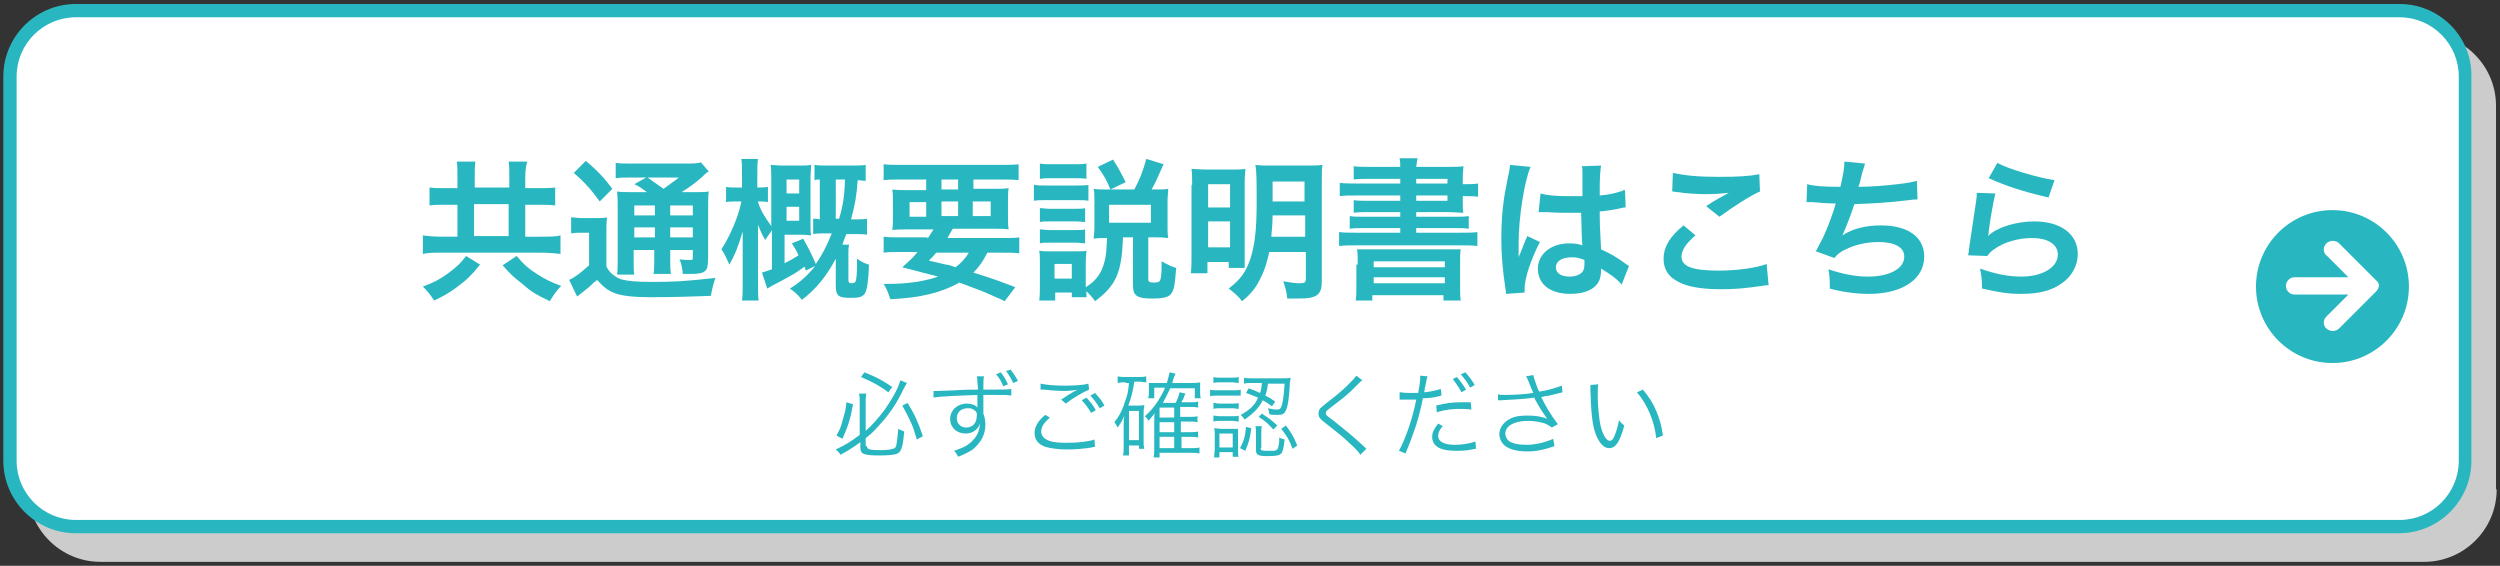
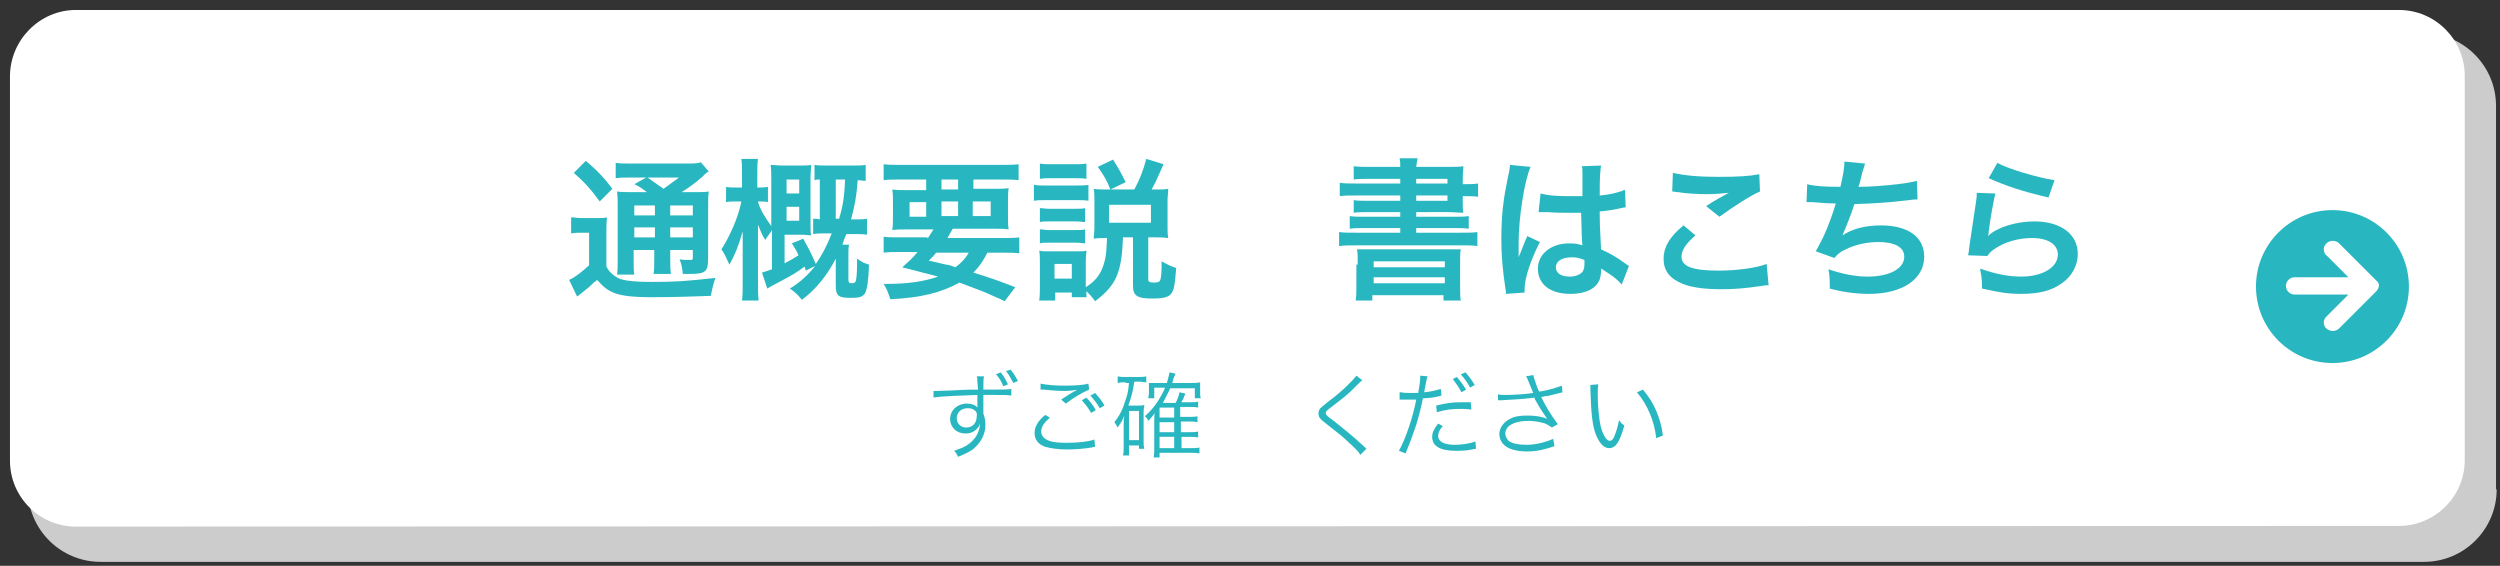
<svg xmlns="http://www.w3.org/2000/svg" version="1.1" id="レイヤー_2_1_" x="0px" y="0px" width="376px" height="85.1px" viewBox="0 0 376 85.1" style="enable-background:new 0 0 376 85.1;" xml:space="preserve">
  <rect x="0" y="0" width="376" height="85.1" fill="#333333" stroke="none" />
  <style type="text/css">
	.st0{fill:#CCCCCC;}
	.st1{fill:#FFFFFF;}
	.st2{fill:#28B7C0;}
</style>
  <g>
    <path class="st0" d="M375.5,73.6c0,6-4.9,10.9-10.9,10.9H15.1c-6,0-10.9-4.9-10.9-10.9V15.9C4.2,9.9,9.1,5,15.1,5h349.4   c6,0,10.9,4.9,10.9,10.9v57.7H375.5z" />
  </g>
  <g>
    <path class="st1" d="M11.4,79.2c-5.5,0-9.9-4.5-9.9-9.9V11.5c0-5.5,4.5-10,9.9-10h349.4c5.5,0,9.9,4.5,9.9,9.9v57.8   c0,5.5-4.5,9.9-9.9,9.9L11.4,79.2L11.4,79.2z" />
-     <path class="st2" d="M360.9,2.6c4.9,0,8.9,4,8.9,8.9v57.8c0,4.9-4,8.9-8.9,8.9H11.4c-4.9,0-8.9-4-8.9-8.9V11.5c0-4.9,4-8.9,8.9-8.9   L360.9,2.6 M360.9,0.6H11.4c-6,0-10.9,4.9-10.9,10.9v57.8c0,6,4.9,10.9,10.9,10.9h349.4c6,0,10.9-4.9,10.9-10.9V11.5   C371.8,5.5,366.9,0.6,360.9,0.6L360.9,0.6z" />
  </g>
  <g>
    <circle class="st2" cx="350.8" cy="43.1" r="11.5" />
    <path class="st1" d="M357.4,42.2L357.4,42.2l-5.6-5.6c-0.5-0.5-1.4-0.5-1.9,0c-0.3,0.3-0.4,0.6-0.4,0.9c0,0.3,0.1,0.7,0.4,0.9   l3.3,3.3h-8.1c-0.7,0-1.3,0.6-1.3,1.3s0.6,1.3,1.3,1.3h8.1l-3.3,3.3c-0.3,0.3-0.4,0.6-0.4,0.9c0,0.3,0.1,0.7,0.4,0.9   c0.5,0.5,1.4,0.5,1.9,0l5.6-5.6l0,0c0.2-0.2,0.4-0.6,0.4-0.9C357.8,42.8,357.7,42.4,357.4,42.2z" />
  </g>
  <g>
    <g>
-       <path class="st2" d="M68.8,26.7c0-1.1,0-1.8-0.1-2.4h2.8c-0.1,0.6-0.1,1.2-0.1,2.4v1.5h5.2v-1.5c0-1.2,0-1.8-0.1-2.4h2.8    C79.1,25,79,25.6,79,26.8v1.5h1.9c1.1,0,1.9,0,2.6-0.1v2.7c-0.7-0.1-1.5-0.1-2.6-0.1H79v4.8h2.3c1.2,0,2.3,0,3-0.2v2.8    c-0.7-0.1-1.8-0.2-3-0.2H66.5c-1.2,0-2.2,0-2.9,0.2v-2.8c0.7,0.1,1.7,0.2,2.9,0.2h2.3v-4.8h-1.7c-1.1,0-1.9,0-2.5,0.1v-2.7    c0.8,0.1,1.5,0.1,2.5,0.1h1.7V26.7z M72.2,39.8c-1.2,1.5-2,2.3-3.5,3.4c-1.1,0.8-1.9,1.3-3.4,2c-0.6-0.9-1-1.4-1.7-2.1    c1.6-0.6,2.6-1.1,3.8-2c1.2-0.9,1.8-1.4,2.7-2.6L72.2,39.8z M76.5,35.5v-4.8h-5.2v4.8H76.5z M77.7,38.5c1.1,1.3,1.9,2,3.2,2.8    c1.1,0.7,1.9,1.1,3.5,1.7c-0.7,0.7-1.1,1.3-1.7,2.3c-1.9-0.9-2.8-1.4-4-2.5c-1.3-1-2-1.6-3.1-2.9L77.7,38.5z" />
      <path class="st2" d="M86.3,32.7c0.6,0.1,1,0.1,1.7,0.1h1.6c0.7,0,1.2,0,1.7-0.1c-0.1,0.7-0.1,1.3-0.1,2.5v4.9    c0.4,0.7,0.6,0.9,1.1,1.3c0.4,0.3,0.8,0.5,1.1,0.6c1.1,0.3,2.5,0.4,4.6,0.4c3.7,0,5-0.1,9.6-0.6c-0.3,0.8-0.5,1.7-0.7,2.7    c-3,0.1-5.3,0.2-9.2,0.2c-2.3,0-4.2-0.2-5.2-0.6c-1.1-0.4-1.7-0.9-2.7-2c-0.2,0.2-0.3,0.3-0.4,0.3c-0.8,0.8-0.8,0.8-2.6,2.2    l-1.2-2.5c0.9-0.4,1.9-1.2,3-2.2v-4.9h-1.2c-0.6,0-0.9,0-1.5,0.1V32.7z M88.1,24.2c1.7,1.4,2.9,2.7,4,4.2l-1.9,1.9    c-1.3-1.8-2.3-2.9-3.9-4.3L88.1,24.2z M97.3,28.9c-1.2-0.9-1.3-0.9-1.9-1.2l1.8-1H95c-1.1,0-1.7,0-2.4,0.1v-2.3    c0.7,0.1,1.4,0.1,2.7,0.1h7.5c1.4,0,2.2,0,2.6-0.2l1.2,1.4c-0.4,0.2-0.5,0.3-1.1,0.9c-0.9,0.8-2,1.6-3,2.2h1.8    c1.1,0,1.8,0,2.3-0.1c-0.1,0.6-0.1,1.4-0.1,2.7v7.1c0,1.3-0.1,1.8-0.4,2.1c-0.4,0.4-1,0.5-2.4,0.5c-0.2,0-0.6,0-1,0    c-0.1-0.9-0.2-1.5-0.5-2.2c0.6,0.1,1.1,0.1,1.5,0.1c0.5,0,0.5,0,0.5-0.6v-0.9h-3.4v1c0,1.3,0,1.8,0.1,2.6h-2.6    c0.1-0.7,0.1-1.4,0.1-2.6v-1h-3.1v1.2c0,1.4,0,2,0.1,2.5h-2.6c0.1-0.6,0.1-1.3,0.1-2.5v-7.3c0-1.3,0-1.9-0.1-2.7    c0.7,0.1,1.4,0.1,2.6,0.1H97.3z M95.4,30.9v1.5h3.1v-1.5H95.4z M95.4,35.7h3.1v-1.5h-3.1V35.7z M97.4,26.7c0.8,0.6,1,0.7,2.4,1.7    c1.6-1.2,1.7-1.2,2.3-1.7H97.4z M100.8,32.4h3.4v-1.5h-3.4V32.4z M104.2,34.2h-3.4v1.5h3.4V34.2z" />
      <path class="st2" d="M121.2,40.7c-0.1-0.3-0.1-0.3-0.2-0.6c-1.2,0.9-1.9,1.3-3.6,2.2c-1.2,0.6-1.3,0.7-2,1.1l-0.8-2.4    c0.7-0.2,0.9-0.3,1.5-0.5v-5.9c-0.2,0.3-0.3,0.5-0.4,0.6c-0.5,0.7-0.5,0.7-0.6,0.9c-0.5-0.8-0.7-1.3-1.1-2.3c0,0.5,0,0.5,0,1.1    c0,0.3,0,1.1,0,1.7v5.8c0,1.1,0,2,0.1,2.8h-2.5c0.1-0.8,0.1-1.7,0.1-2.8v-4.9l0-1.2c0-0.3,0-0.6,0-0.8s0-0.4,0-0.7    c-0.7,2.4-1.2,3.6-2,5c-0.5-1.1-0.7-1.6-1.2-2.3c1.3-2,2.6-5,3-7.2h-0.8c-0.7,0-1.1,0-1.5,0.1v-2.3c0.4,0.1,0.8,0.1,1.5,0.1h0.9    v-1.9c0-1.1,0-1.7-0.1-2.4h2.5c-0.1,0.7-0.1,1.3-0.1,2.4v1.9h0.2c0.6,0,0.9,0,1.4-0.1v2.3c-0.4-0.1-0.8-0.1-1.3-0.1h-0.2    c0.3,1.2,1,2.3,2,3.7v-7c0-1,0-1.6-0.1-2.2c0.5,0,1.1,0.1,1.8,0.1h2.5c0.8,0,1.3,0,1.8-0.1c0,0.5-0.1,1.2-0.1,2.1v6.6    c0,1,0,1.5,0.1,1.9c-0.4,0-0.7-0.1-1.5-0.1h-2.5v4.3c0.8-0.4,1.3-0.7,2.1-1.2c-0.3-0.7-0.5-1-1-1.8l1.7-0.7c1,1.8,1,1.8,1.9,3.8    c0.9-1.3,1.6-2.6,2.4-4.6h-0.7c-0.9,0-1.5,0-2.1,0.1v-2.3c0.4,0,0.6,0,1,0.1V27c-0.4,0-0.5,0-0.8,0.1v-2.3c0.6,0.1,1.1,0.1,2,0.1    h3.7c0.8,0,1.4,0,2-0.1v2.4c-0.5,0-0.8-0.1-1.2-0.1c-0.2,2.6-0.4,3.6-1,5.9h0.3c1,0,1.5,0,2.1-0.1v2.4c-0.6-0.1-1.2-0.1-2.2-0.1    h-0.9c-0.3,0.7-0.4,0.9-0.6,1.6h1c-0.1,0.5-0.1,0.9-0.1,1.4V42c0,0.5,0.1,0.6,0.5,0.6c0.3,0,0.5-0.1,0.6-0.3    c0.1-0.3,0.2-1.2,0.2-2.5c0-0.2,0-0.5,0-0.9c0.7,0.5,1.1,0.7,1.8,0.9c-0.1,2.7-0.3,3.7-0.6,4.3c-0.4,0.6-0.9,0.7-2.2,0.7    c-1.8,0-2.2-0.3-2.2-1.9v-4c-1.4,2.7-3.1,4.7-5.1,6.2c-0.6-0.8-1.1-1.2-1.8-1.7c1.5-0.9,2.8-2.1,3.8-3.4L121.2,40.7z M120.2,29.1    V27h-1.9v2.1H120.2z M118.3,33.2h1.9v-2.1h-1.9V33.2z M126.2,32.9c0.6-2,0.8-3.4,0.9-5.9h-1.4v5.9H126.2z" />
      <path class="st2" d="M139.5,35.9c0.4-0.6,0.5-0.8,0.9-1.4h-3.5c-1.2,0-2,0-2.7,0.1c0.1-0.7,0.1-1.2,0.1-2.2v-1.6    c0-1.1,0-1.7-0.1-2.3c0.7,0.1,1.5,0.1,2.6,0.1h2.5V27h-3.8c-1.1,0-1.9,0-2.6,0.1v-2.4c0.7,0.1,1.5,0.1,2.8,0.1h14.6    c1.3,0,2.2,0,2.9-0.1v2.4c-0.7-0.1-1.6-0.1-2.7-0.1h-4.1v1.4h2.7c1.2,0,1.9,0,2.6-0.1c-0.1,0.6-0.1,1.2-0.1,2.3v1.6    c0,1.1,0,1.7,0.1,2.3c-0.6-0.1-1.3-0.1-2.6-0.1h-5.8c-0.5,0.9-0.6,1-0.8,1.4h8.1c1.3,0,2,0,2.7-0.1v2.4c-0.8-0.1-1.5-0.1-2.7-0.1    h-2.1c-0.6,1.2-1.2,2.1-2.1,3c2.9,0.9,3.7,1.2,6.3,2.2l-1.6,2.1c-0.6-0.3-1-0.5-1.3-0.6c-2-0.9-2-0.9-5.5-2.2    c-2.7,1.5-5.8,2.3-10.4,2.5c-0.3-0.9-0.4-1.3-1-2.3c0.2,0,0.4,0,0.5,0c3.2,0,5.7-0.4,7.7-1.1c-2.7-0.7-3.1-0.8-5.4-1.4    c1-0.9,1.5-1.3,2.3-2.3h-2.5c-1.1,0-1.9,0-2.6,0.1v-2.4c0.6,0.1,1.4,0.1,2.6,0.1H139.5z M136.8,30.4v2.2h2.5v-2.2H136.8z     M140.8,38c-0.3,0.4-0.5,0.6-1.1,1.2c0.8,0.2,0.8,0.2,2.6,0.6c0.3,0,0.6,0.1,1.4,0.4c0.8-0.6,1.5-1.3,2-2.2H140.8z M141.6,28.5    h2.5V27h-2.5V28.5z M141.6,32.5h2.5v-2.2h-2.5V32.5z M146.3,32.5h2.7v-2.2h-2.7V32.5z" />
      <path class="st2" d="M155.5,27.8c0.6,0.1,1,0.1,1.8,0.1h4.6c0.9,0,1.3,0,1.8-0.1v2.4c-0.5-0.1-0.8-0.1-1.7-0.1h-4.7    c-0.8,0-1.3,0-1.8,0.1V27.8z M166.2,35.8c-0.6,0-1,0-1.7,0.1c0-0.5,0.1-1,0.1-1.7v-4c0-0.6,0-1.3-0.1-1.8c0.6,0.1,1.1,0.1,1.9,0.1    h4.2c0.8-1.5,1.3-2.7,1.8-4.6l2.6,0.8c-1,2.3-1.3,2.9-1.8,3.8h0.7c0.8,0,1.3,0,1.8-0.1c0,0.6-0.1,1.1-0.1,1.7v4.1    c0,0.7,0,1,0.1,1.6c-0.8-0.1-1.1-0.1-1.7-0.1h-1.3v6.3c0,0.4,0.2,0.5,0.9,0.5c0.4,0,0.7-0.1,0.8-0.2c0.2-0.2,0.3-1,0.3-2.2v-0.8    c0.9,0.5,1.5,0.8,2.2,1c-0.2,2.5-0.3,3.2-0.7,3.8c-0.4,0.6-1.2,0.8-2.9,0.8c-2.3,0-2.9-0.4-2.9-2v-7.2h-1.5    c-0.2,5.3-1,7.2-4.2,9.6c-0.5-0.7-0.8-1-1.3-1.5c0,0.4,0,0.6,0,0.9h-2.2V44h-2.5v1.2h-2.4c0.1-0.7,0.1-1.5,0.1-2.3v-3.4    c0-0.7,0-1.2-0.1-1.8c0.5,0.1,0.8,0.1,1.5,0.1h4.2c0.8,0,1,0,1.4-0.1c0,0.4-0.1,0.9-0.1,1.7v3.8c1.6-1,2.4-2.2,2.8-3.8    c0.3-1,0.3-1.9,0.4-3.6H166.2z M156.4,24.6c0.6,0.1,0.9,0.1,1.9,0.1h3.2c0.9,0,1.3,0,1.9-0.1v2.3c-0.6-0.1-1-0.1-1.9-0.1h-3.2    c-0.8,0-1.3,0-1.9,0.1V24.6z M156.4,31.3c0.4,0,0.8,0.1,1.4,0.1h4c0.7,0,1,0,1.4-0.1v2.1c-0.4,0-0.7-0.1-1.4-0.1h-4    c-0.7,0-1,0-1.4,0.1V31.3z M156.4,34.5c0.4,0,0.8,0.1,1.4,0.1h4c0.7,0,1,0,1.4-0.1v2.1c-0.4,0-0.7-0.1-1.4-0.1h-4    c-0.7,0-1,0-1.4,0.1V34.5z M158.6,41.9h2.6v-2.2h-2.6V41.9z M167,28.5c-0.5-1.3-1-2.2-1.9-3.4l2.3-1.1c0.9,1.4,1.2,2,1.9,3.4    L167,28.5z M166.8,33.5h6.3v-2.7h-6.3V33.5z" />
-       <path class="st2" d="M179.3,27.8c0-1.1,0-1.7-0.1-2.4c0.6,0,1.2,0.1,2.5,0.1h3.6c0.9,0,1.4,0,2-0.1c0,0.6-0.1,1-0.1,2.1V38    c0,1.2,0,1.8,0,2.3h-2.4v-0.9h-3.2v1.7h-2.5c0.1-0.7,0.1-1.6,0.1-2.7V27.8z M181.7,31.2h3.3v-3.5h-3.3V31.2z M181.7,37.2h3.3v-3.9    h-3.3V37.2z M190.9,37.9c-0.3,1.3-0.6,2.5-1.2,3.7c-0.7,1.5-1.4,2.5-2.9,3.7c-0.6-0.8-1.1-1.2-2-1.9c1.8-1.4,2.6-2.5,3.3-4.6    c0.6-2,0.9-4.1,0.9-8.3c0-3.1,0-4.8-0.2-5.7c0.8,0.1,1.3,0.1,2.6,0.1h5c1.3,0,1.8,0,2.5-0.1c-0.1,0.6-0.1,1.3-0.1,2.5v15    c0,2-0.7,2.6-3.4,2.6c-0.4,0-1.2,0-1.8,0c-0.1-1.1-0.3-1.7-0.6-2.6c1.1,0.2,1.8,0.3,2.4,0.3c0.8,0,1-0.1,1-0.7v-4H190.9z     M191.4,32.4c0,1.1-0.1,2.1-0.2,3.2h5.1v-3.2H191.4z M196.2,27.3h-4.8v3h4.8V27.3z" />
      <path class="st2" d="M210.6,26.9h-4.7c-1,0-1.7,0-2.3,0.1v-2c0.7,0.1,1.4,0.1,2.5,0.1h4.5c0-0.6,0-0.7-0.1-1.3h2.7    c-0.1,0.5-0.1,0.6-0.2,1.3h4.6c1.2,0,1.9,0,2.5-0.1c0,0.4-0.1,0.9-0.1,2v0.7h0.2c1,0,1.5,0,2.1-0.1v2c-0.6-0.1-1.1-0.1-2.2-0.1    h-0.1v0.9c0,0.7,0,1.4,0.1,1.6c-0.7,0-1.4-0.1-2.4-0.1H213v0.7h5.5c1.2,0,1.7,0,2.4-0.1v1.9c-0.7-0.1-1.3-0.1-2.4-0.1H213V35h6.6    c1.2,0,2,0,2.6-0.1V37c-0.8-0.1-1.7-0.1-2.6-0.1h-15.5c-1,0-1.9,0-2.7,0.1v-2.1c0.7,0.1,1.5,0.1,2.7,0.1h6.5v-0.7h-5.2    c-1.1,0-1.7,0-2.4,0.1v-1.9c0.7,0.1,1.2,0.1,2.4,0.1h5.2v-0.7h-4.7c-1,0-1.6,0-2.3,0.1v-1.9c0.6,0.1,1.2,0.1,2.3,0.1h4.7v-0.8    h-6.5c-1.2,0-1.9,0-2.6,0.1v-2c0.7,0.1,1.5,0.1,2.6,0.1h6.5V26.9z M204.2,39.8c0-1.3,0-1.7-0.1-2.3c0.6,0,0.9,0,2.4,0h10.7    c1.5,0,1.9,0,2.5,0c-0.1,0.5-0.1,1-0.1,2.3v3c0,1.2,0,1.9,0.1,2.4h-2.6v-0.8h-10.7v0.8h-2.5c0.1-0.7,0.1-1.4,0.1-2.4V39.8z     M206.6,40.2h10.7v-0.9h-10.7V40.2z M206.6,42.6h10.7v-0.9h-10.7V42.6z M217.8,26.9H213v0.7h4.7V26.9z M213,29.4v0.8h4.7v-0.8H213    z" />
      <path class="st2" d="M226.5,44.2c0-0.2,0-0.4-0.1-0.9c-0.4-2.7-0.6-4.9-0.6-7.3c0-2.1,0.1-4.1,0.4-6.1c0.1-0.7,0.1-0.7,0.6-3.3    c0.2-0.8,0.3-1.5,0.3-1.7c0,0,0,0,0-0.1l3.1,0.3c-0.9,2-1.8,7.5-1.8,11.5c0,0.8,0,0.8,0,1.2c0,0.2,0,0.2,0,0.4c0,0.2,0,0.2,0,0.5    h0c0.1-0.3,0.1-0.3,0.3-0.7c0-0.2,0.2-0.4,0.3-0.8c0.2-0.5,0.2-0.5,0.4-1c0-0.1,0.1-0.1,0.3-0.7l1.9,0.9c-1.4,2.7-2.3,5.5-2.3,7    c0,0.2,0,0.2,0,0.6L226.5,44.2z M231.7,29.1c1.1,0.3,2.3,0.4,4.2,0.4c0.8,0,1.3,0,2.1,0c0-1.4,0-2.5,0-3.4c0-0.5,0-0.9-0.1-1.1    l2.9-0.1c-0.1,0.6-0.2,1.7-0.2,3.4c0,0.3,0,0.6,0,1.1c1.2-0.1,2.2-0.3,3.1-0.6c0.1,0,0.1,0,0.5-0.2l0.2,0l0.1,2.6    c-0.2,0-0.3,0-0.7,0.1c-0.8,0.2-2,0.4-3.2,0.5c0,0.2,0,0.2,0,0.5c0,1.3,0,1.3,0.2,5.2c1.7,0.8,2.2,1.1,3.6,2.1    c0.3,0.2,0.4,0.3,0.6,0.4l-1.1,2.8c-0.4-0.5-1.1-1.1-1.7-1.5c-0.8-0.5-1.3-0.9-1.4-0.9c0,0.1,0,0.2,0,0.3c0,0.5-0.1,1-0.2,1.3    c-0.5,1.4-2.1,2.2-4.4,2.2c-3,0-4.9-1.4-4.9-3.8c0-2.2,2-3.8,4.7-3.8c0.9,0,1.4,0.1,2,0.3c-0.1-0.6-0.1-1.7-0.2-4.9    c-0.9,0-1.5,0-2.1,0c-0.8,0-1.8,0-2.9-0.1c-0.3,0-0.6,0-0.7,0c-0.2,0-0.3,0-0.4,0c-0.1,0-0.2,0-0.2,0c0,0-0.1,0-0.1,0L231.7,29.1z     M236.4,38.7c-1.5,0-2.4,0.6-2.4,1.5c0,0.9,0.8,1.4,2.1,1.4c0.9,0,1.5-0.3,1.9-0.7c0.2-0.3,0.3-0.6,0.3-1.2c0-0.3,0-0.6,0-0.6    C237.5,38.8,237.1,38.7,236.4,38.7z" />
      <path class="st2" d="M255,35.4c-1.4,1.2-2.1,2.2-2.1,3.2c0,1.5,1.7,2.1,5.6,2.1c2.7,0,5.7-0.4,7.2-1l0.3,3.2c-0.4,0-0.5,0-1,0.1    c-2.8,0.4-4.2,0.5-6.2,0.5c-2.5,0-4.5-0.3-5.7-0.8c-2-0.8-2.9-2-2.9-3.8c0-1.7,0.9-3.3,3-5L255,35.4z M251.6,26    c1.8,0.4,3.8,0.6,6.9,0.6c2.9,0,4.6-0.1,6.1-0.4l0.1,2.6c-1.4,0.6-3.9,2.2-6.1,3.8l-2-1.6c1.2-0.8,2.3-1.4,3.4-2    c-1,0.1-2,0.2-3.4,0.2c-1.2,0-3.1-0.1-4.2-0.3c-0.5,0-0.5-0.1-0.9-0.1L251.6,26z" />
      <path class="st2" d="M271.8,27.7c1.1,0.3,2.6,0.4,5,0.4c0.4-1.8,0.6-2.8,0.6-3.8l3.1,0.3c-0.1,0.4-0.1,0.4-0.4,1.3    c-0.4,1.7-0.4,1.7-0.6,2.2c1.7,0,4.3-0.2,5.9-0.4c1.7-0.2,2.1-0.3,2.9-0.5l0.1,2.8c-0.5,0-0.7,0-1.3,0.1c-3.3,0.4-5.4,0.5-8.2,0.6    c-0.5,1.6-1.4,3.8-1.8,4.7v0c1.5-1,3.5-1.5,5.8-1.5c4,0,6.5,1.7,6.5,4.7c0,3.4-3.3,5.6-8.3,5.6c-2,0-4.1-0.3-5.9-0.8    c0-1.3,0-1.8-0.2-2.9c2.1,0.7,4,1.1,5.9,1.1c3.3,0,5.5-1.2,5.5-3c0-1.4-1.4-2.2-3.9-2.2c-1.7,0-3.5,0.4-4.9,1.1    c-0.9,0.4-1.3,0.8-1.7,1.3l-2.8-1c0.3-0.6,0.7-1.3,1.1-2.1c0.8-1.7,1.6-4,1.9-5.1c-1.2,0-2.3-0.1-3.5-0.2c-0.3,0-0.6,0-0.7,0    c0,0-0.1,0-0.2,0L271.8,27.7z" />
      <path class="st2" d="M300.1,29.1c-0.3,1.3-0.7,3.4-1,5.7c0,0.3,0,0.3-0.1,0.7l0,0c1.3-1.3,4.2-2.2,7-2.2c3.9,0,6.5,1.9,6.5,4.9    c0,1.7-0.9,3.4-2.4,4.4c-1.5,1.1-3.4,1.6-6.1,1.6c-2,0-3.2-0.2-5.9-0.8c0-1.4-0.1-1.9-0.3-3c2.3,0.8,4.2,1.2,6.2,1.2    c3.2,0,5.5-1.4,5.5-3.3c0-1.5-1.4-2.5-3.9-2.5c-2,0-4.2,0.6-5.7,1.7c-0.4,0.3-0.6,0.4-1,1l-2.9-0.1c0.1-0.4,0.1-0.5,0.2-1.4    c0.2-1.4,0.6-4,1-6.7c0.1-0.6,0.1-0.8,0.1-1.3L300.1,29.1z M300.4,24.5c1.6,0.9,6,2.2,8.6,2.6l-0.9,2.6c-3.9-0.9-6.3-1.7-9-2.9    L300.4,24.5z" />
    </g>
    <g>
-       <path class="st2" d="M128.3,60.8c-0.4,2.3-0.8,3.4-1.6,5.2l-0.9-0.5c0.5-0.9,0.7-1.3,0.9-2.2c0.3-1,0.5-1.6,0.6-2.8L128.3,60.8z     M130.4,67.1c0,0.5,0.4,0.6,2.1,0.6c0.9,0,1.5-0.1,1.8-0.2c0.4-0.1,0.5-0.3,0.6-1.1c0.1-0.6,0.1-0.9,0.2-1.9    c0.4,0.2,0.6,0.3,0.9,0.4c-0.2,2.2-0.4,3-1,3.3c-0.4,0.2-1.2,0.3-2.7,0.3c-2.4,0-2.9-0.2-2.9-1.2v-0.8c-1.1,0.8-1.7,1.2-3,1.9    c-0.2-0.4-0.4-0.5-0.7-0.8c1.5-0.7,2.3-1.2,3.6-2.2v-4.9c0-0.4,0-0.8-0.1-1.3h1.1c-0.1,0.4-0.1,0.8-0.1,1.3v4.3    c1.1-1,1.8-1.8,2.8-3.1c1.2-1.7,2.1-3.3,2.4-4.5l1,0.4c-0.2,0.3-0.2,0.4-0.5,0.9c-1,2.1-2.1,3.8-3.8,5.6c-0.6,0.7-0.9,1-1.9,1.8    V67.1z M130,56c1.8,0.7,2.7,1.2,4.2,2.2l-0.6,0.8c-1.3-1-2.3-1.5-4.1-2.3L130,56z M136.5,60.6c1,1.6,1.6,2.9,2.3,5l-0.9,0.5    c-0.4-1.3-0.6-2-1.1-3c-0.4-0.8-0.6-1.2-1.1-2.1L136.5,60.6z" />
      <path class="st2" d="M147,57.4c0-0.4,0-0.5-0.1-0.8h1.1c-0.1,0.4-0.1,0.7-0.1,1.8v0.2c2.6,0,3.7,0,4.2-0.1v1    c-0.5-0.1-1-0.1-2.7-0.1c-0.2,0-0.4,0-1.5,0v2.8c0.2,0.6,0.3,1,0.3,1.7c0,1.5-0.7,2.7-1.9,3.7c-0.6,0.4-1.2,0.7-2.2,1.1    c-0.2-0.4-0.3-0.6-0.6-0.9c1.1-0.4,1.7-0.6,2.3-1.1c1-0.8,1.5-1.7,1.6-3c-0.1,0.3-0.2,0.5-0.4,0.7c-0.4,0.5-1,0.8-1.8,0.8    c-1.3,0-2.3-0.9-2.3-2.2c0-1.3,1.1-2.3,2.5-2.3c0.7,0,1.3,0.2,1.6,0.6c0-0.2,0-0.3,0-0.8c0-0.1,0-0.2,0-0.4c0-0.2,0-0.2,0-0.7    c-2.8,0.1-5.6,0.2-6.6,0.4l0-1c0.3,0,0.4,0,0.6,0c0.4,0,0.4,0,2.7-0.1c1.3-0.1,2.4-0.1,3.4-0.1L147,57.4z M146.4,61.6    c-0.3-0.2-0.6-0.2-0.9-0.2c-0.9,0-1.6,0.6-1.6,1.5c0,0.8,0.6,1.4,1.4,1.4c1,0,1.6-0.7,1.6-1.7C147,62.1,146.8,61.8,146.4,61.6z     M150.5,56c0.5,0.6,0.7,1,1.1,1.8l-0.7,0.3c-0.3-0.7-0.6-1.3-1.1-1.8L150.5,56z M152,55.6c0.4,0.5,0.8,1.1,1.1,1.7l-0.7,0.3    c-0.3-0.6-0.7-1.3-1.1-1.8L152,55.6z" />
      <path class="st2" d="M157.9,62.8c-0.9,0.8-1.3,1.4-1.3,2.1c0,0.6,0.4,1.1,1.2,1.4c0.5,0.2,1.5,0.3,2.6,0.3c1.8,0,3.4-0.2,4.2-0.5    l0.1,1.1c-0.2,0-0.2,0-0.5,0.1c-1.2,0.2-2.5,0.3-3.8,0.3c-1.3,0-2.5-0.2-3.2-0.4c-1.1-0.4-1.6-1.1-1.6-2.1c0-0.9,0.5-1.8,1.6-2.7    L157.9,62.8z M156.5,57.7c1,0.2,2.1,0.3,3.7,0.3c1.6,0,2.8-0.1,3.5-0.3l0.1,0.9c-0.9,0.4-2.2,1.1-3.5,2.1l-0.7-0.6    c0.9-0.6,1.2-0.8,1.9-1.2c0.2-0.1,0.2-0.1,0.4-0.2c0.1-0.1,0.1-0.1,0.3-0.1c-0.8,0.1-1.3,0.2-2.1,0.2c-1,0-2.2-0.1-3.1-0.2    c-0.3,0-0.3,0-0.5,0L156.5,57.7z M163.4,59.8c0.7,0.8,1,1.1,1.4,1.9l-0.7,0.4c-0.4-0.7-0.7-1.1-1.4-1.9L163.4,59.8z M164.7,59.1    c0.7,0.8,1,1.1,1.4,1.9l-0.7,0.4c-0.4-0.7-0.7-1.1-1.4-1.9L164.7,59.1z" />
      <path class="st2" d="M169.3,57.5c-0.5,0-0.8,0-1.2,0.1v-1c0.4,0.1,0.8,0.1,1.2,0.1h1.9c0.5,0,0.8,0,1.2-0.1v0.9    c-0.4,0-0.6-0.1-1-0.1h-0.8c-0.2,1.4-0.4,2.2-0.9,3.6h1.5c0.4,0,0.6,0,0.9-0.1c0,0.3-0.1,0.6-0.1,1.1v4.3c0,0.5,0,0.8,0.1,1.2    h-0.8V67h-1.5v1.5h-0.9c0.1-0.4,0.1-0.7,0.1-1.3v-3.2c0-0.2,0-1.1,0.1-1.5c-0.3,0.8-0.6,1.2-1,1.8c-0.2-0.4-0.3-0.5-0.5-0.8    c0.8-1,1.3-2,1.7-3.4c0.3-0.8,0.4-1.4,0.5-2.5H169.3z M169.8,66.2h1.5v-4.4h-1.5V66.2z M179.1,67.4c0.6,0,0.9,0,1.3-0.1v0.9    c-0.5-0.1-0.8-0.1-1.3-0.1h-4.7v0.7h-0.9c0.1-0.4,0.1-0.8,0.1-1.5v-3.8c0-0.8,0-1.3,0.1-1.4c-0.3,0.4-0.5,0.7-1,1.2    c-0.1-0.3-0.3-0.5-0.5-0.7c1-0.9,1.8-1.9,2.5-3.2c0.2-0.4,0.4-0.7,0.5-1.1h-1.6v1.6h-0.9c0-0.2,0.1-0.5,0.1-0.8v-0.8    c0-0.3,0-0.3,0-0.7c0.3,0,0.4,0,1.2,0h1.5c0.2-0.7,0.3-1.1,0.4-1.6l0.9,0.2c-0.1,0.2-0.1,0.2-0.3,0.7c-0.1,0.3-0.1,0.4-0.2,0.7    h2.8c0.6,0,1,0,1.4-0.1c0,0.2,0,0.5,0,0.9v0.7c0,0.3,0,0.5,0.1,0.8h-0.9v-1.5H176c-0.4,0.9-0.7,1.4-1.1,2.2h1.9    c0.3-0.5,0.5-1.1,0.6-1.6l0.9,0.2c-0.1,0.2-0.1,0.2-0.2,0.4c0,0.1-0.1,0.3-0.2,0.5c-0.2,0.3-0.2,0.3-0.2,0.4h1.2    c0.6,0,0.9,0,1.3-0.1v0.9c-0.5-0.1-0.8-0.1-1.2-0.1h-1.5v1.5h1.3c0.6,0,0.9,0,1.3-0.1v0.9c-0.5-0.1-0.8-0.1-1.2-0.1h-1.3V65h1.3    c0.6,0,0.9,0,1.3-0.1v0.9c-0.5-0.1-0.8-0.1-1.2-0.1h-1.3v1.7H179.1z M176.6,62.8v-1.5h-2.2v1.5H176.6z M174.4,65h2.2v-1.5h-2.2V65    z M174.4,67.4h2.2v-1.7h-2.2V67.4z" />
-       <path class="st2" d="M182,58.6c0.3,0.1,0.6,0.1,1.1,0.1h2.4c0.6,0,0.8,0,1.1-0.1v0.9c-0.3,0-0.6,0-1,0h-2.5c-0.5,0-0.8,0-1.1,0.1    V58.6z M182.5,56.7c0.3,0.1,0.5,0.1,1,0.1h1.8c0.5,0,0.7,0,1-0.1v0.9c-0.3,0-0.6-0.1-1-0.1h-1.8c-0.4,0-0.7,0-1,0.1V56.7z     M182.5,60.6c0.3,0,0.5,0.1,1,0.1h1.9c0.5,0,0.7,0,0.9-0.1v0.9c-0.3,0-0.5-0.1-0.9-0.1h-1.9c-0.4,0-0.7,0-1,0.1V60.6z M182.5,62.5    c0.3,0,0.5,0.1,1,0.1h1.9c0.5,0,0.7,0,0.9-0.1v0.9c-0.3,0-0.5-0.1-0.9-0.1h-1.9c-0.4,0-0.7,0-1,0.1V62.5z M182.6,68.8    c0-0.4,0.1-0.9,0.1-1.4v-1.9c0-0.5,0-0.8-0.1-1.1c0.3,0,0.6,0.1,1.1,0.1h1.5c0.5,0,0.8,0,1,0c0,0.2,0,0.6,0,1.1v2    c0,0.5,0,0.9,0.1,1.1h-0.9V68h-2v0.8H182.6z M183.4,67.3h2v-2.1h-2V67.3z M188.2,64.4c-0.2,1.6-0.4,2.2-0.9,3.4l-0.8-0.4    c0.6-1.1,0.8-1.9,0.9-3.2L188.2,64.4z M187.8,58.4c0.8,0.3,1.1,0.4,1.7,0.7c0.2-0.5,0.2-0.7,0.3-1.5h-1.3c-0.7,0-1,0-1.4,0.1v-0.9    c0.3,0.1,0.8,0.1,1.4,0.1h4.3c0.6,0,1,0,1.3-0.1c0,0.2,0,0.3-0.1,0.7c-0.1,2.3-0.3,3.8-0.7,4.4c-0.2,0.4-0.5,0.5-1.3,0.5    c-0.4,0-0.8,0-1.1-0.1c0-0.4-0.1-0.5-0.2-0.9c0.4,0.1,0.9,0.2,1.3,0.2c0.5,0,0.6-0.1,0.8-0.7c0.2-0.7,0.3-1.7,0.4-3.2h-2.5    c-0.1,0.9-0.2,1.2-0.4,1.8c0.6,0.3,0.8,0.4,1.5,0.9l-0.5,0.7c-0.6-0.4-0.8-0.6-1.4-0.9c-0.5,1.1-1.3,1.9-2.7,2.9    c-0.2-0.3-0.4-0.5-0.6-0.7c1.3-0.7,2.2-1.5,2.6-2.6c-0.7-0.3-1-0.4-1.8-0.7L187.8,58.4z M189.6,67.4c0,0.3,0.1,0.4,0.9,0.4    c0.3,0,1,0,1.1,0c0.5-0.1,0.6-0.2,0.7-0.8c0.1-0.3,0.1-0.7,0.1-1.2c0.3,0.2,0.5,0.2,0.8,0.3c-0.1,1.3-0.3,1.9-0.5,2.1    c-0.3,0.3-0.7,0.4-2.1,0.4c-1.4,0-1.7-0.2-1.7-0.9v-2.5c0-0.4,0-0.8-0.1-1.1h1c-0.1,0.3-0.1,0.5-0.1,1.1V67.4z M189.8,62.2    c1,0.7,1.5,1,2.3,1.8l-0.6,0.6c-0.7-0.8-1.2-1.3-2.2-1.9L189.8,62.2z M193.4,64c0.8,1.1,1.1,1.5,1.7,3l-0.7,0.5    c-0.5-1.4-0.9-2-1.7-3L193.4,64z" />
      <path class="st2" d="M204.9,57.2c-0.2,0.1-0.3,0.2-1.7,1.6c-0.7,0.7-1.5,1.3-3.2,2.6c-0.5,0.4-0.6,0.5-0.6,0.7    c0,0.3,0.1,0.4,1.2,1.2c2,1.6,2.4,1.9,4.5,3.8c0.2,0.2,0.2,0.2,0.4,0.4l-0.9,0.9c-0.3-0.5-0.9-1.1-1.8-1.9    c-0.9-0.9-1.5-1.3-3.5-2.9c-0.8-0.6-1-0.9-1-1.4c0-0.3,0.1-0.7,0.4-0.9c0.2-0.2,0.2-0.2,1.2-1c1.9-1.4,3.6-3.1,4.1-3.8L204.9,57.2    z" />
      <path class="st2" d="M210.7,59c0.4,0.1,1,0.1,1.8,0.1c0.3,0,0.4,0,0.8,0c0.3-1.7,0.3-2,0.3-2.6l1.1,0.1c-0.1,0.3-0.1,0.3-0.3,1.3    c-0.1,0.4-0.1,0.6-0.2,1.1c1.1-0.1,1.8-0.3,2.5-0.5l0.1,1c-0.1,0-0.1,0-0.4,0.1c-0.7,0.2-1.7,0.3-2.4,0.3c-0.2,1.1-0.6,2.7-1,4    c-0.5,1.5-0.9,2.6-1.6,4.3l-1-0.4c1-1.8,2.1-5,2.6-7.7c-0.3,0-0.4,0-1,0c-0.5,0-0.6,0-1.2,0c0,0-0.1,0-0.1,0c0,0-0.1,0-0.2,0V59z     M217,64.1c-0.3,0.3-0.3,0.4-0.4,0.5c-0.2,0.3-0.3,0.7-0.3,1c0,0.8,0.9,1.3,2.5,1.3c1.1,0,2.3-0.2,3.1-0.5l0.1,1.1    c-0.2,0-0.2,0-0.6,0.1c-0.9,0.2-1.8,0.2-2.5,0.2c-2.3,0-3.5-0.7-3.5-2.1c0-0.6,0.2-1.1,0.9-2L217,64.1z M221.3,61.6    c-0.7-0.1-1.1-0.1-1.7-0.1c-1.2,0-2.2,0.1-3.5,0.5l-0.1-1c1.6-0.4,2.5-0.5,3.7-0.5c0.3,0,0.5,0,1.5,0L221.3,61.6z M219.1,56.7    c0.7,0.8,0.9,1.1,1.4,1.9l-0.7,0.4c-0.4-0.8-0.8-1.3-1.3-2L219.1,56.7z M220.4,56c0.7,0.8,0.9,1.1,1.4,1.9l-0.7,0.4    c-0.4-0.8-0.8-1.3-1.4-2L220.4,56z" />
      <path class="st2" d="M225.3,59.3c0.4,0.1,0.6,0.1,1.1,0.1c1.3,0,2.9-0.1,4.2-0.3c-0.2-0.5-0.4-1-0.7-1.7c-0.2-0.4-0.2-0.6-0.4-0.8    l1.1-0.2c0.1,0.4,0.1,0.4,0.4,1.3c0.3,0.9,0.4,1,0.5,1.2c1.4-0.2,2.6-0.6,3.4-0.9l0.1,1c-0.3,0.1-0.4,0.1-0.8,0.2    c-0.8,0.2-1,0.3-1.9,0.4c-0.3,0.1-0.3,0.1-0.5,0.1c0.5,1.1,1.5,2.8,2.5,4.1l-0.9,0.5c-0.4-0.3-0.6-0.4-1-0.6    c-0.7-0.2-1.5-0.4-2.5-0.4c-1.2,0-2,0.2-2.7,0.6c-0.5,0.3-0.8,0.8-0.8,1.3c0,0.4,0.2,0.8,0.5,1.1c0.5,0.4,1.5,0.6,2.7,0.6    c1.4,0,2.9-0.4,4-0.9l0.2,1.1c-1.4,0.5-2.7,0.8-4.1,0.8c-1.7,0-3-0.4-3.6-1.1c-0.4-0.4-0.6-1-0.6-1.5c0-0.9,0.6-1.8,1.6-2.3    c0.7-0.4,1.6-0.5,2.7-0.5c1.2,0,2.3,0.2,2.9,0.5c-0.7-1-1.1-1.6-1.7-2.7c-0.2-0.3-0.2-0.3-0.2-0.5c-1.4,0.2-3.1,0.3-5,0.4    c-0.3,0-0.3,0-0.5,0L225.3,59.3z" />
      <path class="st2" d="M240.4,57.8c-0.1,0.4-0.1,0.9-0.1,1.7c0,1.5,0.2,3.5,0.4,4.4c0.3,1.4,0.9,2.4,1.4,2.4c0.3,0,0.5-0.2,0.7-0.7    c0.3-0.7,0.5-1.4,0.7-2.4c0.3,0.4,0.4,0.5,0.8,0.8c-0.7,2.5-1.3,3.4-2.3,3.4c-0.8,0-1.5-0.8-2-2.1c-0.5-1.3-0.7-3.1-0.8-6.6    c0-0.5,0-0.6,0-0.8L240.4,57.8z M247.1,58.6c0.9,1.1,1.5,2,2,3.2c0.5,1.2,0.8,2.2,1,3.7l-1,0.4c-0.3-2.6-1.3-5-2.9-6.9L247.1,58.6    z" />
    </g>
  </g>
</svg>